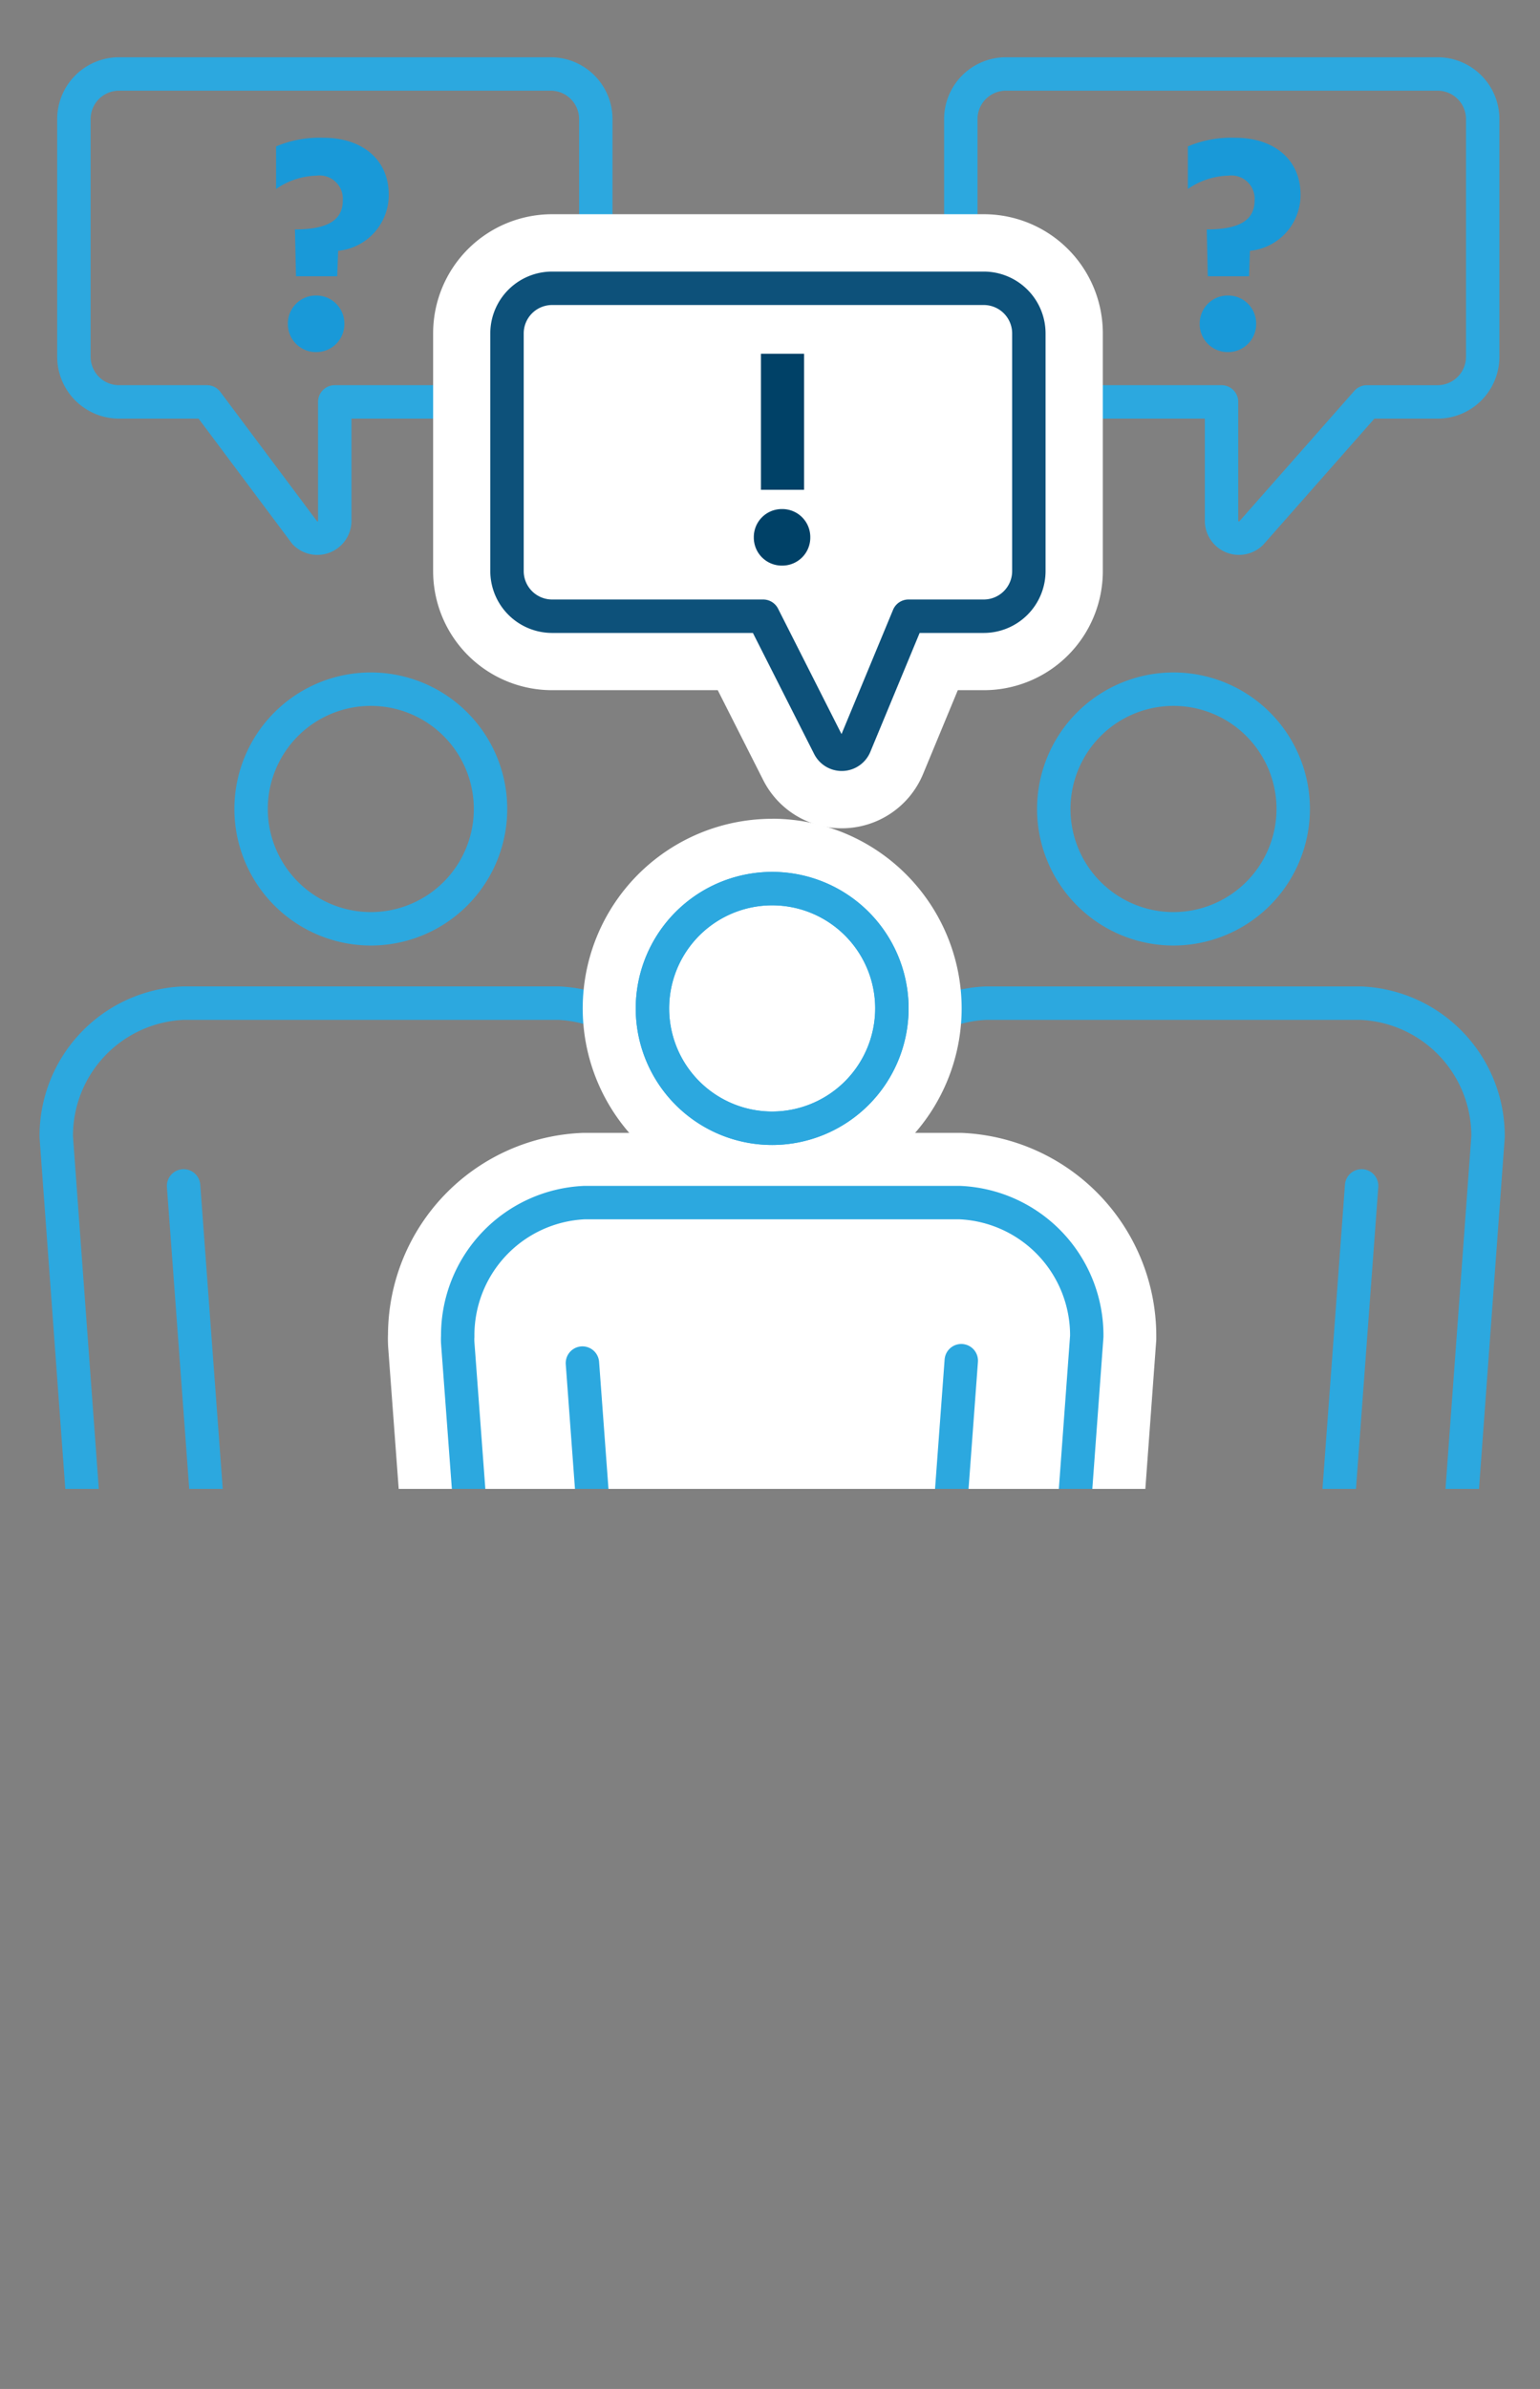
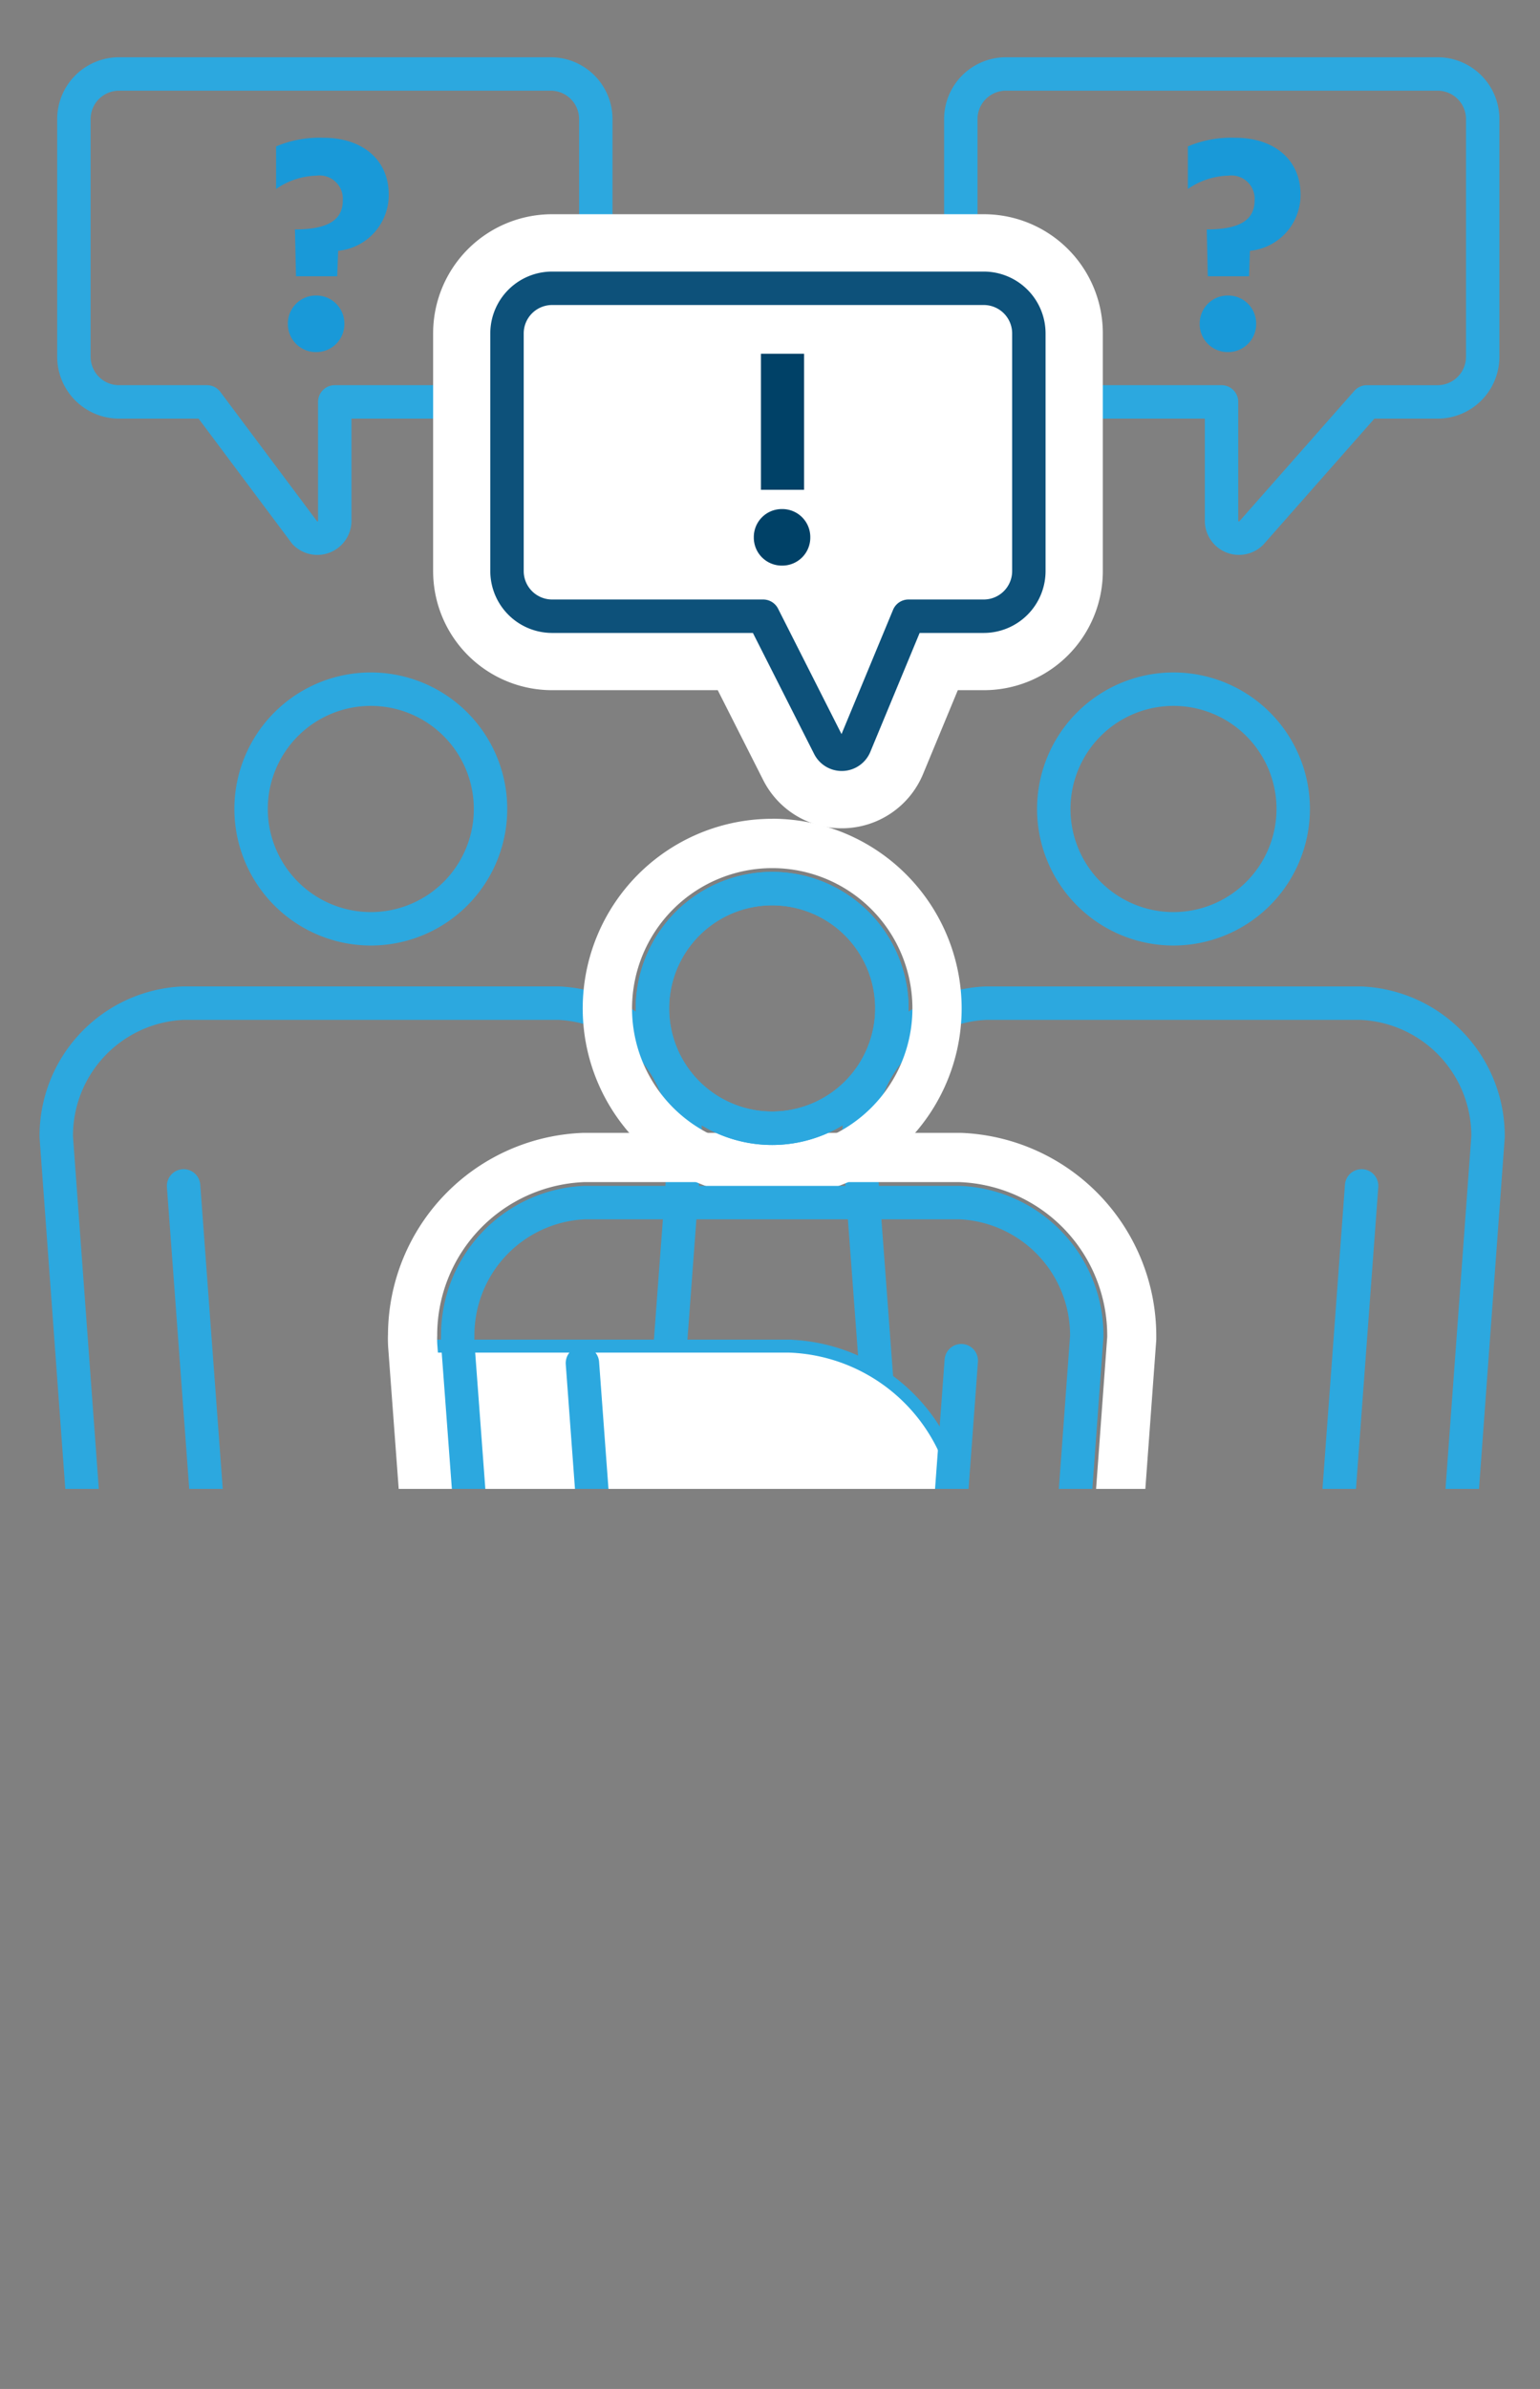
<svg xmlns="http://www.w3.org/2000/svg" height="184.606" viewBox="0 0 119.102 184.606" width="119.102">
  <rect x="0" y="0" width="119.102" height="184.606" fill="#808080" stroke="none" />
  <clipPath id="a">
    <path d="m0 0h119.102v184.606h-119.102z" />
  </clipPath>
  <clipPath id="b">
    <path d="m0 0h118.77v113.057h-118.77z" />
  </clipPath>
  <g>
    <g clip-path="url(#a)">
      <path d="m87.272 3.876h-33.405a3.49 3.49 0 0 0 -3.479 3.479v18.382a3.489 3.489 0 0 0 3.479 3.479h16.685v9.184a1.348 1.348 0 0 0 2.3.953l8.94-10.136h5.479a3.488 3.488 0 0 0 3.479-3.479v-18.383a3.489 3.489 0 0 0 -3.478-3.479z" fill="none" stroke="#2ca8df" stroke-linecap="round" stroke-linejoin="round" stroke-width="2.584" transform="translate(23.92 1.84)" />
      <path d="m7.355 3.876h33.405a3.489 3.489 0 0 1 3.479 3.479v18.382a3.488 3.488 0 0 1 -3.479 3.479h-16.71v9.184a1.347 1.347 0 0 1 -2.3.953l-7.586-10.137h-6.809a3.488 3.488 0 0 1 -3.479-3.479v-18.382a3.489 3.489 0 0 1 3.479-3.479z" fill="none" stroke="#2ca8df" stroke-linecap="round" stroke-linejoin="round" stroke-width="2.584" transform="translate(1.84 1.84)" />
      <path d="m-8680.475-10845.578-3.512-6.939h-12.819a9.2 9.2 0 0 1 -9.193-9.2v-18.379a9.2 9.2 0 0 1 9.193-9.2h33.4a9.2 9.2 0 0 1 9.2 9.2v18.379a9.2 9.2 0 0 1 -9.2 9.2h-2.015l-2.684 6.472a6.8 6.8 0 0 1 -6.3 4.2 6.781 6.781 0 0 1 -6.07-3.733z" fill="#fff" transform="translate(8739.497 10905.85)" />
      <path d="m51.5 50.518-5.1-10.072h-16.331a3.491 3.491 0 0 1 -3.48-3.48v-18.381a3.489 3.489 0 0 1 3.48-3.479h33.4a3.489 3.489 0 0 1 3.48 3.479v18.381a3.491 3.491 0 0 1 -3.48 3.48h-5.83l-4.15 10a1.1 1.1 0 0 1 -1.989.072z" fill="none" stroke="#0d517a" stroke-linecap="round" stroke-linejoin="round" stroke-width="2.584" transform="translate(12.622 7.172)" />
    </g>
    <g clip-path="url(#b)" transform="translate(.332 1.995)">
      <g stroke="#2ca8df">
        <path d="m2.95 62.9 2.088 28.471c.3 3.387 4.878 6.338 8.561 6.882.165.025.324.046.481.059l2.806 37.925a2.927 2.927 0 0 0 2.833 2.709h15.116a2.93 2.93 0 0 0 2.834-2.709l2.8-37.927c.155-.013.316-.032.484-.058 3.678-.543 8.26-3.5 8.558-6.866l2.089-27.986c.013-.233.007-.394 0-.485a10.263 10.263 0 0 0 -9.79-10.35h-29.038a10.265 10.265 0 0 0 -9.822 10.335z" fill="none" stroke-linecap="round" stroke-linejoin="round" stroke-width="2.584" transform="translate(1.069 22.958)" />
        <path d="m22.426 54.63a9.259 9.259 0 1 0 -9.258-9.258 9.269 9.269 0 0 0 9.258 9.258z" fill="none" stroke-linecap="round" stroke-linejoin="round" stroke-width="2.584" transform="translate(5.919 15.148)" />
        <path d="m2.339 31.625-2.339-31.625" fill="none" stroke-linecap="round" stroke-linejoin="round" stroke-width="2.584" transform="translate(13.867 89.644)" />
        <path d="m93.7 62.9-2.087 28.471c-.295 3.387-4.878 6.338-8.561 6.882-.165.025-.326.046-.481.059l-2.806 37.925a2.927 2.927 0 0 1 -2.833 2.709h-15.116a2.93 2.93 0 0 1 -2.834-2.709l-2.8-37.927c-.155-.013-.316-.032-.484-.058-3.678-.543-8.26-3.5-8.558-6.866l-2.09-27.986c-.012-.233-.006-.394 0-.485a10.263 10.263 0 0 1 9.794-10.348h29.035a10.266 10.266 0 0 1 9.821 10.333z" fill="none" stroke-linecap="round" stroke-linejoin="round" stroke-width="2.584" transform="translate(21.051 22.958)" />
        <path d="m64.524 54.63a9.259 9.259 0 1 1 9.257-9.258 9.27 9.27 0 0 1 -9.257 9.258z" fill="none" stroke-linecap="round" stroke-linejoin="round" stroke-width="2.584" transform="translate(25.903 15.148)" />
        <path d="m0 31.625 2.339-31.625" fill="none" stroke-linecap="round" stroke-linejoin="round" stroke-width="2.584" transform="translate(102.635 89.644)" />
-         <path d="m41.9 153.911a6.466 6.466 0 0 1 -6.306-5.942l-2.624-35.23c-4.406-1.407-8.828-4.951-9.232-9.468l-2.085-28.041a7.979 7.979 0 0 1 -.009-.932 13.7 13.7 0 0 1 13.187-13.646h29.127a13.811 13.811 0 0 1 13.306 13.824l-2.1 28.72c-.394 4.57-4.821 8.132-9.235 9.543l-2.624 35.235a6.46 6.46 0 0 1 -6.305 5.937z" fill="#fff" transform="translate(9.938 26.797)" />
+         <path d="m41.9 153.911a6.466 6.466 0 0 1 -6.306-5.942l-2.624-35.23c-4.406-1.407-8.828-4.951-9.232-9.468l-2.085-28.041h29.127a13.811 13.811 0 0 1 13.306 13.824l-2.1 28.72c-.394 4.57-4.821 8.132-9.235 9.543l-2.624 35.235a6.46 6.46 0 0 1 -6.305 5.937z" fill="#fff" transform="translate(9.938 26.797)" />
      </g>
      <path d="m64.57 63.169a11.874 11.874 0 0 1 11.405 11.92.984.984 0 0 1 -.006.115l-2.088 28.465c-.341 3.936-4.855 7.272-9.134 8.2l-2.725 36.582a4.528 4.528 0 0 1 -4.406 4.172h-15.1a4.532 4.532 0 0 1 -4.408-4.176l-2.725-36.577c-4.274-.925-8.785-4.247-9.133-8.152l-2.088-28.018a6.681 6.681 0 0 1 -.006-.68 11.838 11.838 0 0 1 11.335-11.851zm.047-3.808h-29.126a15.664 15.664 0 0 0 -15.141 15.57c-.009.2-.013.513.012.975l2.09 28.089c.447 5.024 4.673 8.885 9.325 10.734l2.534 34a8.3 8.3 0 0 0 8.2 7.7h15.1a8.292 8.292 0 0 0 8.2-7.707l2.532-33.991c4.659-1.852 8.888-5.723 9.323-10.73l2.093-28.518.01-.139v-.254a15.717 15.717 0 0 0 -15.105-15.728z" fill="#fff" transform="translate(9.325 26.184)" />
-       <path d="m44.6 69.692a12.747 12.747 0 1 1 12.748-12.748 12.761 12.761 0 0 1 -12.748 12.748" fill="#fff" stroke="#2ca8df" transform="translate(14.789 18.986)" />
      <path d="m45.215 46.716a10.842 10.842 0 1 1 -10.842 10.842 10.853 10.853 0 0 1 10.842-10.842m0-3.811a14.653 14.653 0 1 0 14.65 14.653 14.669 14.669 0 0 0 -14.65-14.658" fill="#fff" transform="translate(14.176 18.372)" />
      <path d="m72.656 73.354-2.088 28.468c-.295 3.389-4.878 6.34-8.561 6.884-.165.024-.324.044-.481.059l-2.816 37.835a2.923 2.923 0 0 1 -2.83 2.706h-15.1a2.927 2.927 0 0 1 -2.831-2.706l-2.815-37.834c-.155-.015-.316-.034-.484-.058-3.678-.543-8.26-3.5-8.558-6.866l-2.085-27.991c-.013-.234-.007-.394 0-.485a10.266 10.266 0 0 1 9.793-10.35h29.034a10.267 10.267 0 0 1 9.822 10.338z" fill="none" stroke="#2ca8df" stroke-linecap="round" stroke-linejoin="round" stroke-width="2.582" transform="translate(11.061 27.919)" />
      <path d="m43.477 65.081a9.259 9.259 0 1 1 9.257-9.258 9.269 9.269 0 0 1 -9.257 9.258z" fill="none" stroke="#2ca8df" stroke-linecap="round" stroke-linejoin="round" stroke-width="2.584" transform="translate(15.912 20.109)" />
      <path d="m2.339 31.625-2.339-31.625" fill="none" stroke="#2ca8df" stroke-linecap="round" stroke-linejoin="round" stroke-width="2.584" transform="translate(44.712 103.335)" />
      <path d="m43.477 65.081a9.259 9.259 0 1 1 9.257-9.258 9.269 9.269 0 0 1 -9.257 9.258z" fill="none" stroke="#2ca8df" stroke-linecap="round" stroke-linejoin="round" stroke-width="2.584" transform="translate(15.912 20.109)" />
      <path d="m0 31.625 2.34-31.625" fill="none" stroke="#2ca8df" stroke-linecap="round" stroke-linejoin="round" stroke-width="2.584" transform="translate(71.672 103.151)" />
    </g>
  </g>
  <path d="m1.56-12.408a5.7 5.7 0 0 1 3.12-1.032 1.8 1.8 0 0 1 2.04 1.9c0 1.44-1.008 2.256-3.7 2.256l.08 3.62h3.188l.072-1.968a4.334 4.334 0 0 0 3.912-4.344c0-2.736-2.088-4.392-5.04-4.392a8.656 8.656 0 0 0 -3.672.668zm.912 10.416a2.162 2.162 0 0 0 2.184 2.184 2.162 2.162 0 0 0 2.184-2.184 2.162 2.162 0 0 0 -2.184-2.184 2.162 2.162 0 0 0 -2.184 2.184z" fill="#1999d8" transform="translate(19.792 27.014)" />
  <path d="m1.56-12.408a5.7 5.7 0 0 1 3.12-1.032 1.8 1.8 0 0 1 2.04 1.9c0 1.44-1.008 2.256-3.7 2.256l.08 3.62h3.188l.072-1.968a4.334 4.334 0 0 0 3.912-4.344c0-2.736-2.088-4.392-5.04-4.392a8.656 8.656 0 0 0 -3.672.668zm.912 10.416a2.162 2.162 0 0 0 2.184 2.184 2.162 2.162 0 0 0 2.184-2.184 2.162 2.162 0 0 0 -2.184-2.184 2.162 2.162 0 0 0 -2.184 2.184z" fill="#1999d8" transform="translate(90.31 27.014)" />
  <path d="m1.8-5.664h3.336v-10.512h-3.336zm-.552 3.672a2.162 2.162 0 0 0 2.184 2.184 2.162 2.162 0 0 0 2.184-2.184 2.162 2.162 0 0 0 -2.184-2.184 2.162 2.162 0 0 0 -2.184 2.184z" fill="#004167" transform="translate(57.051 43.514)" />
</svg>